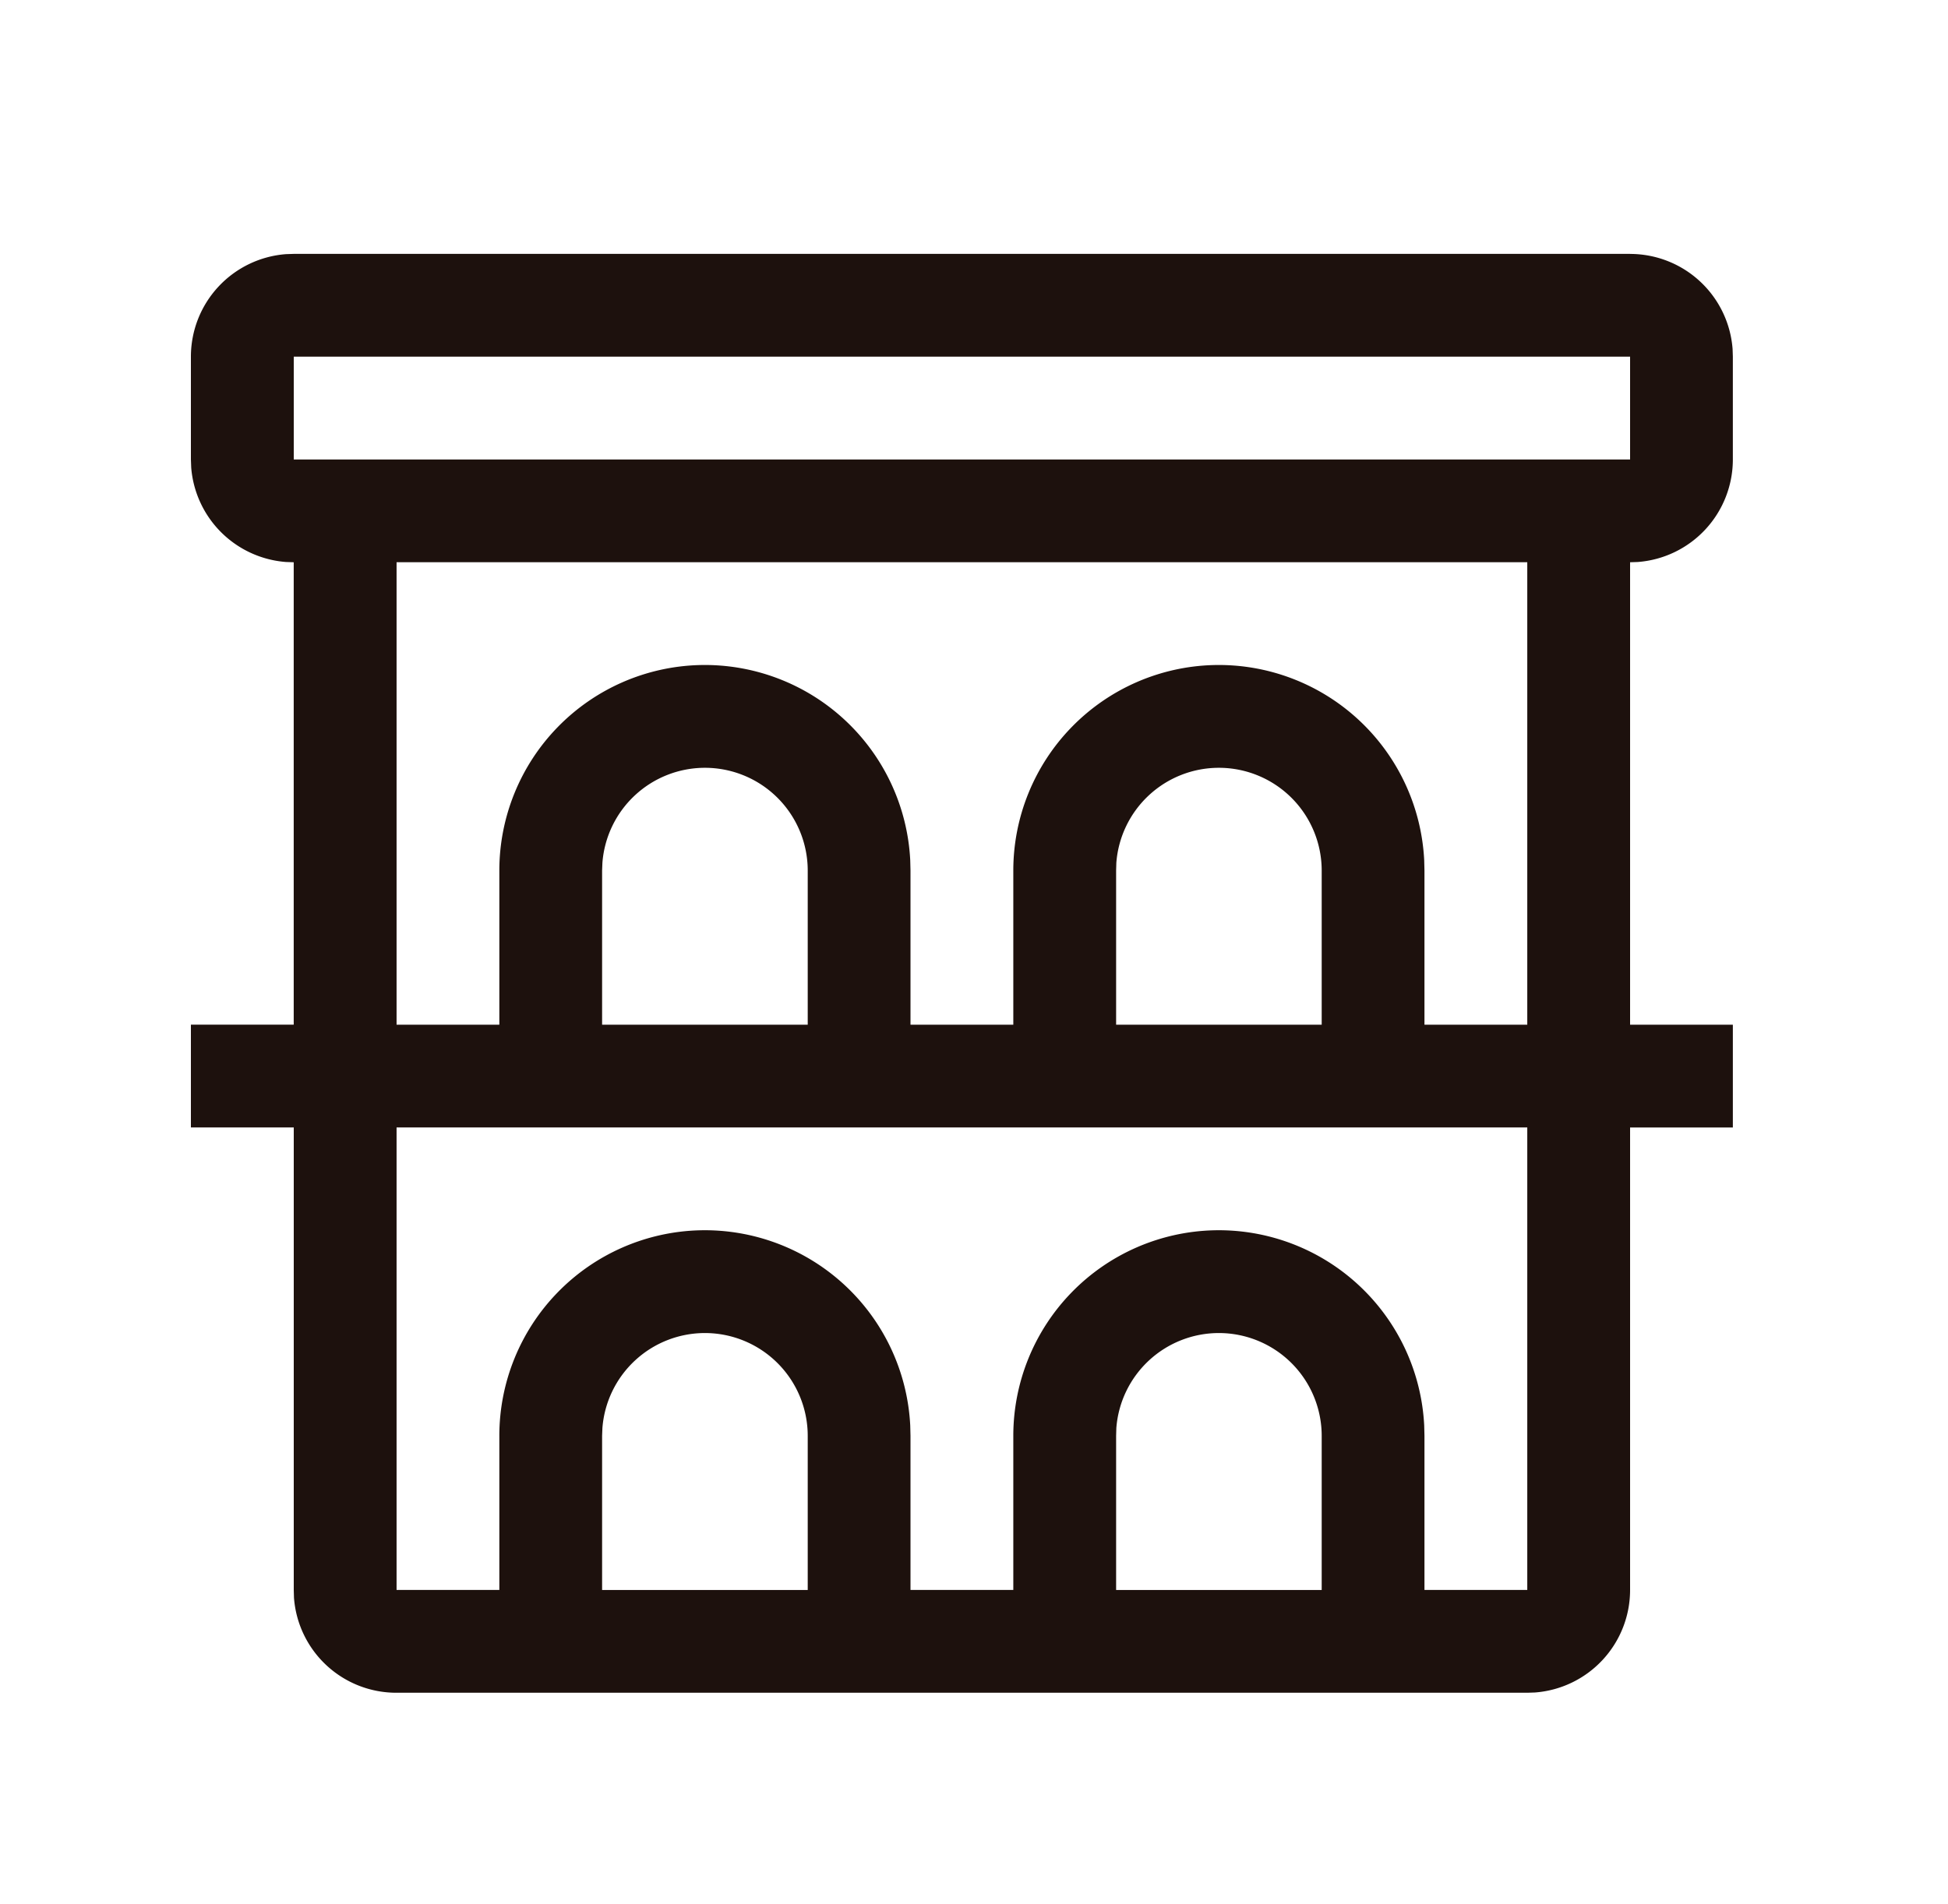
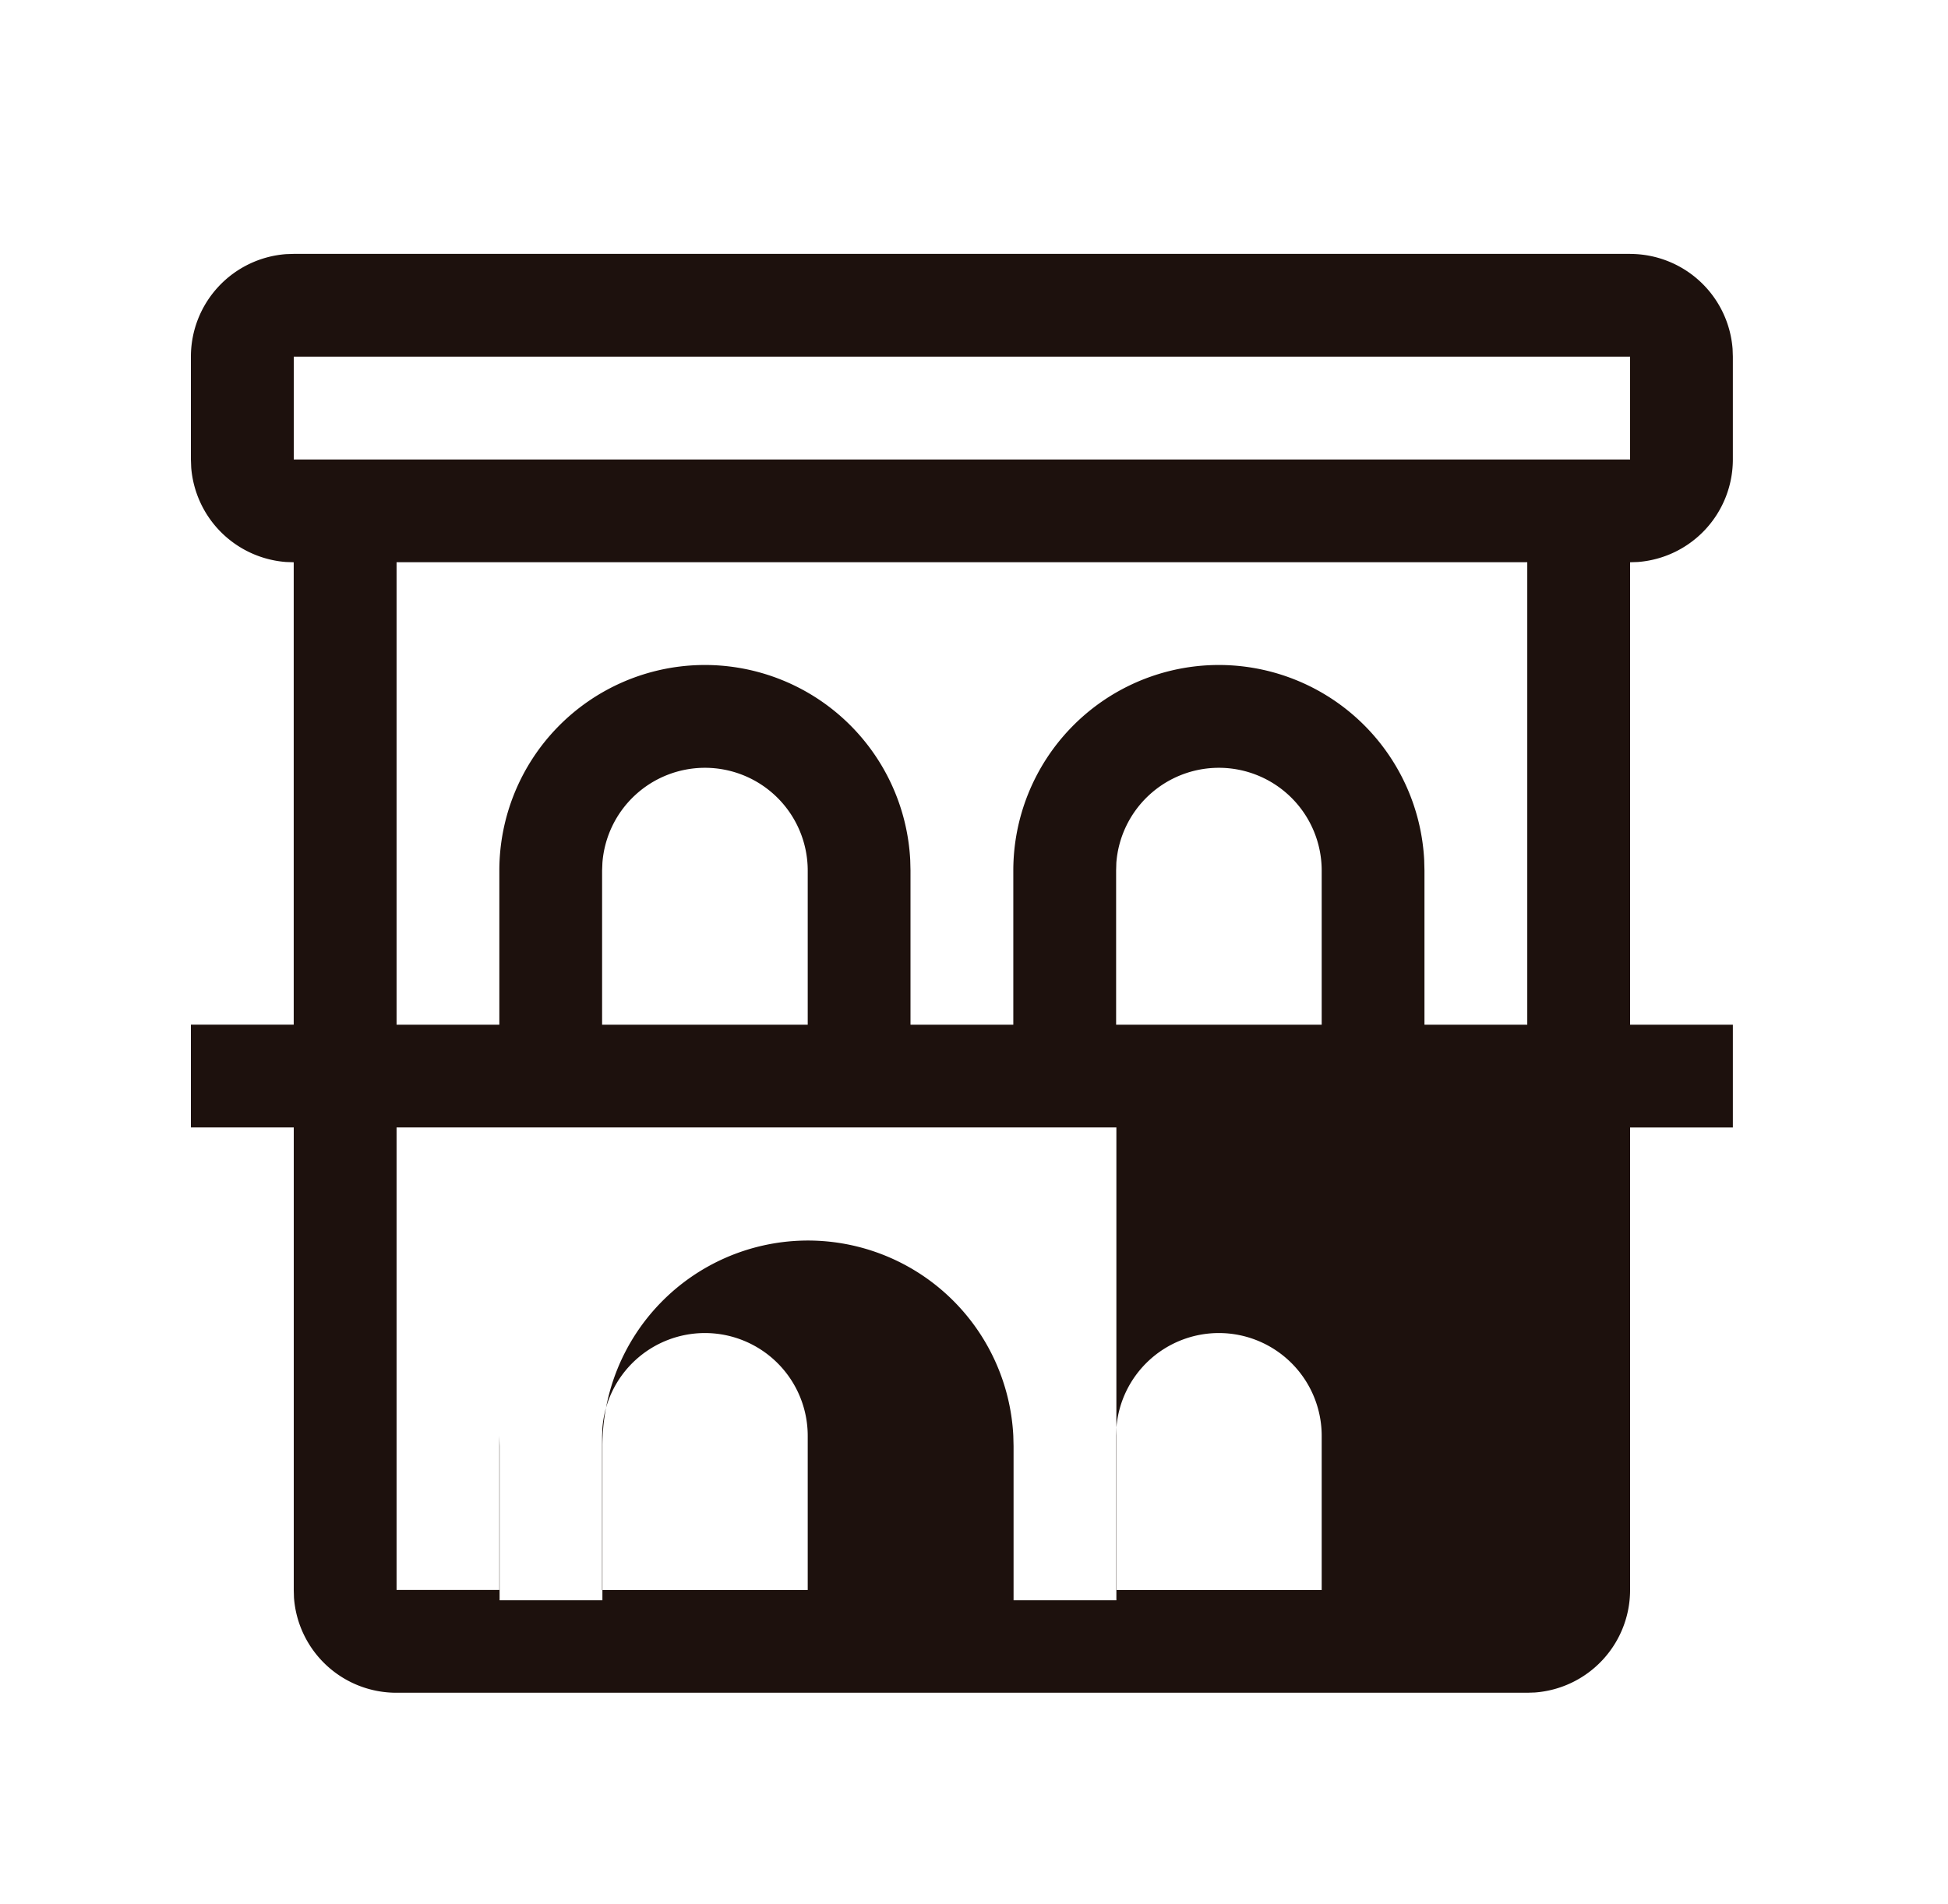
<svg xmlns="http://www.w3.org/2000/svg" width="45" height="44" fill="none">
-   <path fill="#1D110D" d="M37.656 5.867a2.376 2.376 0 0 1 2.368 2.196l.006.178v2.375a2.376 2.376 0 0 1-2.196 2.369l-.178.006v10.685h2.374v2.375h-2.374v10.686a2.376 2.376 0 0 1-2.197 2.368l-.178.006H9.161a2.371 2.371 0 0 1-2.37-2.196l-.005-.178V26.05H4.41v-2.375h2.375V12.991l-.178-.006a2.377 2.377 0 0 1-2.19-2.183l-.007-.186V8.24a2.376 2.376 0 0 1 2.197-2.368l.178-.006h30.87ZM35.28 26.05H9.161v10.686h2.374v-3.562a4.751 4.751 0 0 1 4.63-4.748 4.752 4.752 0 0 1 4.862 4.51l.006.238v3.562h2.375v-3.562a4.751 4.751 0 0 1 4.63-4.748 4.752 4.752 0 0 1 4.862 4.51l.006.238v3.562h2.375V26.05ZM16.284 30.8a2.376 2.376 0 0 0-2.368 2.196l-.007.179v3.562h4.75v-3.562a2.376 2.376 0 0 0-2.375-2.375Zm11.873 0a2.376 2.376 0 0 0-2.369 2.196l-.005.179v3.562h4.749v-3.562a2.376 2.376 0 0 0-2.375-2.375Zm7.124-17.81H9.161v10.686h2.374v-3.562a4.751 4.751 0 0 1 4.63-4.748 4.752 4.752 0 0 1 4.862 4.51l.006.238v3.562h2.375v-3.562a4.751 4.751 0 0 1 4.63-4.748 4.752 4.752 0 0 1 4.862 4.51l.006.238v3.562h2.375V12.991Zm-18.997 4.75a2.376 2.376 0 0 0-2.368 2.196l-.007.178v3.562h4.75v-3.562a2.375 2.375 0 0 0-2.375-2.374Zm11.873 0a2.376 2.376 0 0 0-2.369 2.196l-.005.178v3.562h4.749v-3.562a2.375 2.375 0 0 0-2.375-2.374Zm9.499-9.499H6.786v2.375h30.87V8.24Z" />
+   <path fill="#1D110D" d="M37.656 5.867a2.376 2.376 0 0 1 2.368 2.196l.006.178v2.375a2.376 2.376 0 0 1-2.196 2.369l-.178.006v10.685h2.374v2.375h-2.374v10.686a2.376 2.376 0 0 1-2.197 2.368l-.178.006H9.161a2.371 2.371 0 0 1-2.37-2.196l-.005-.178V26.05H4.41v-2.375h2.375V12.991l-.178-.006a2.377 2.377 0 0 1-2.19-2.183l-.007-.186V8.24a2.376 2.376 0 0 1 2.197-2.368l.178-.006h30.87ZM35.28 26.05H9.161v10.686h2.374v-3.562l.006.238v3.562h2.375v-3.562a4.751 4.751 0 0 1 4.63-4.748 4.752 4.752 0 0 1 4.862 4.51l.006.238v3.562h2.375V26.05ZM16.284 30.8a2.376 2.376 0 0 0-2.368 2.196l-.007.179v3.562h4.75v-3.562a2.376 2.376 0 0 0-2.375-2.375Zm11.873 0a2.376 2.376 0 0 0-2.369 2.196l-.005.179v3.562h4.749v-3.562a2.376 2.376 0 0 0-2.375-2.375Zm7.124-17.81H9.161v10.686h2.374v-3.562a4.751 4.751 0 0 1 4.63-4.748 4.752 4.752 0 0 1 4.862 4.51l.006.238v3.562h2.375v-3.562a4.751 4.751 0 0 1 4.63-4.748 4.752 4.752 0 0 1 4.862 4.51l.006.238v3.562h2.375V12.991Zm-18.997 4.75a2.376 2.376 0 0 0-2.368 2.196l-.007.178v3.562h4.75v-3.562a2.375 2.375 0 0 0-2.375-2.374Zm11.873 0a2.376 2.376 0 0 0-2.369 2.196l-.005.178v3.562h4.749v-3.562a2.375 2.375 0 0 0-2.375-2.374Zm9.499-9.499H6.786v2.375h30.87V8.24Z" />
</svg>